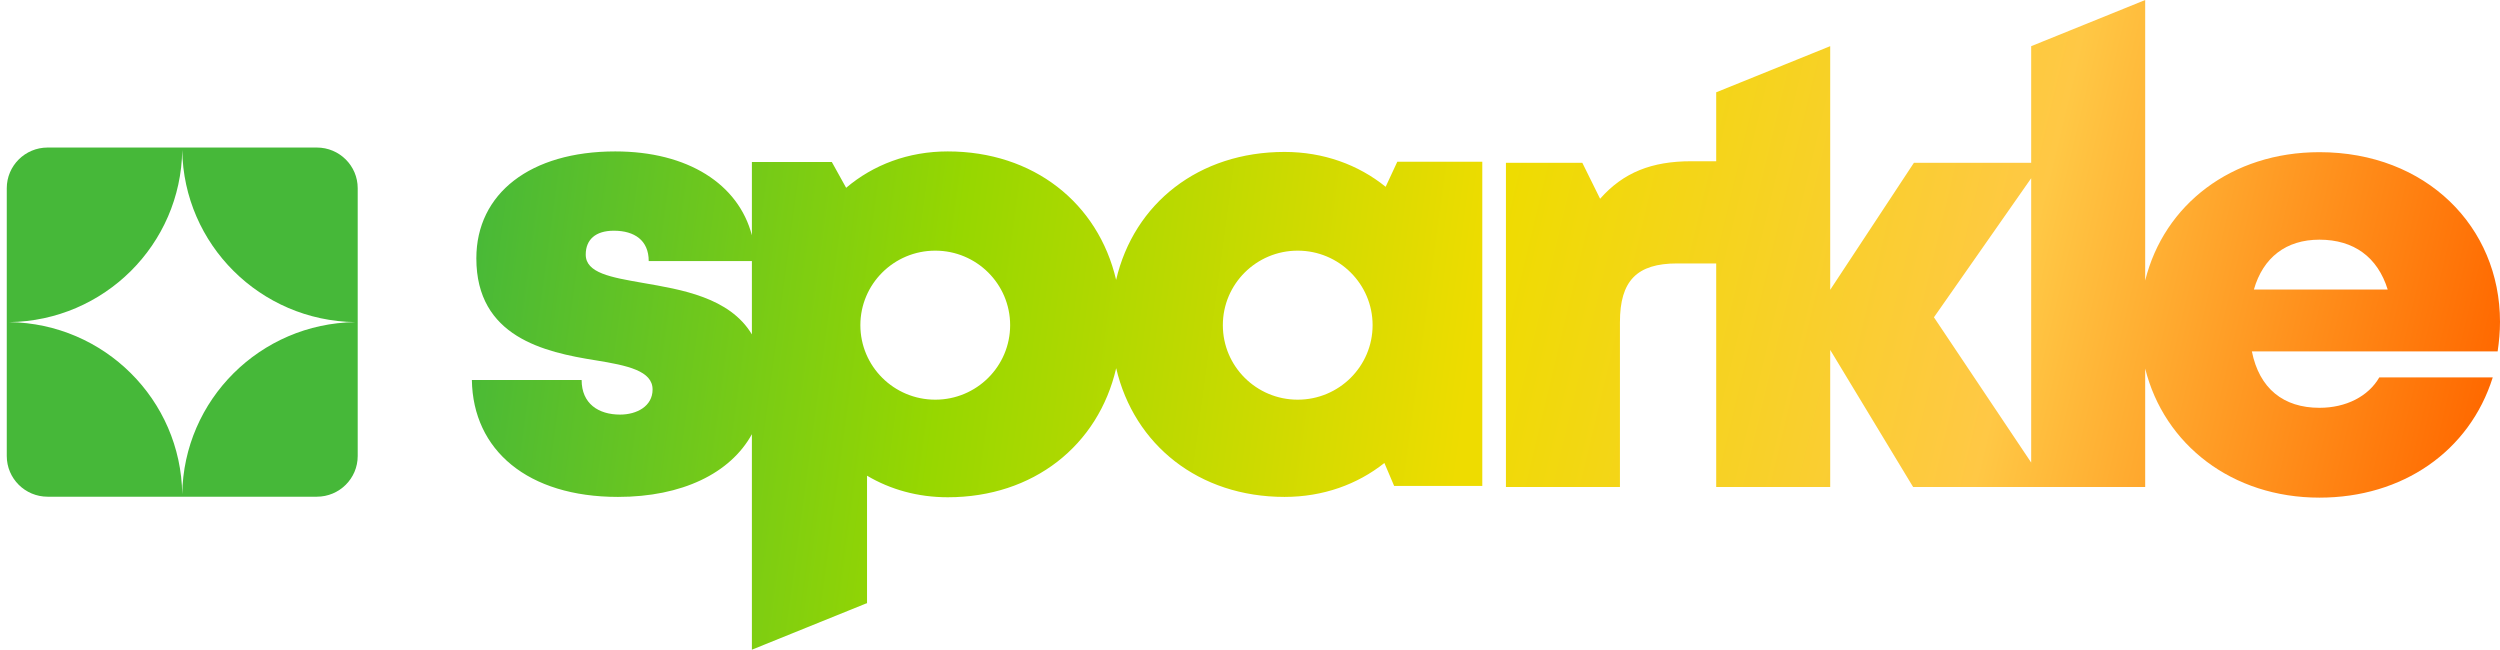
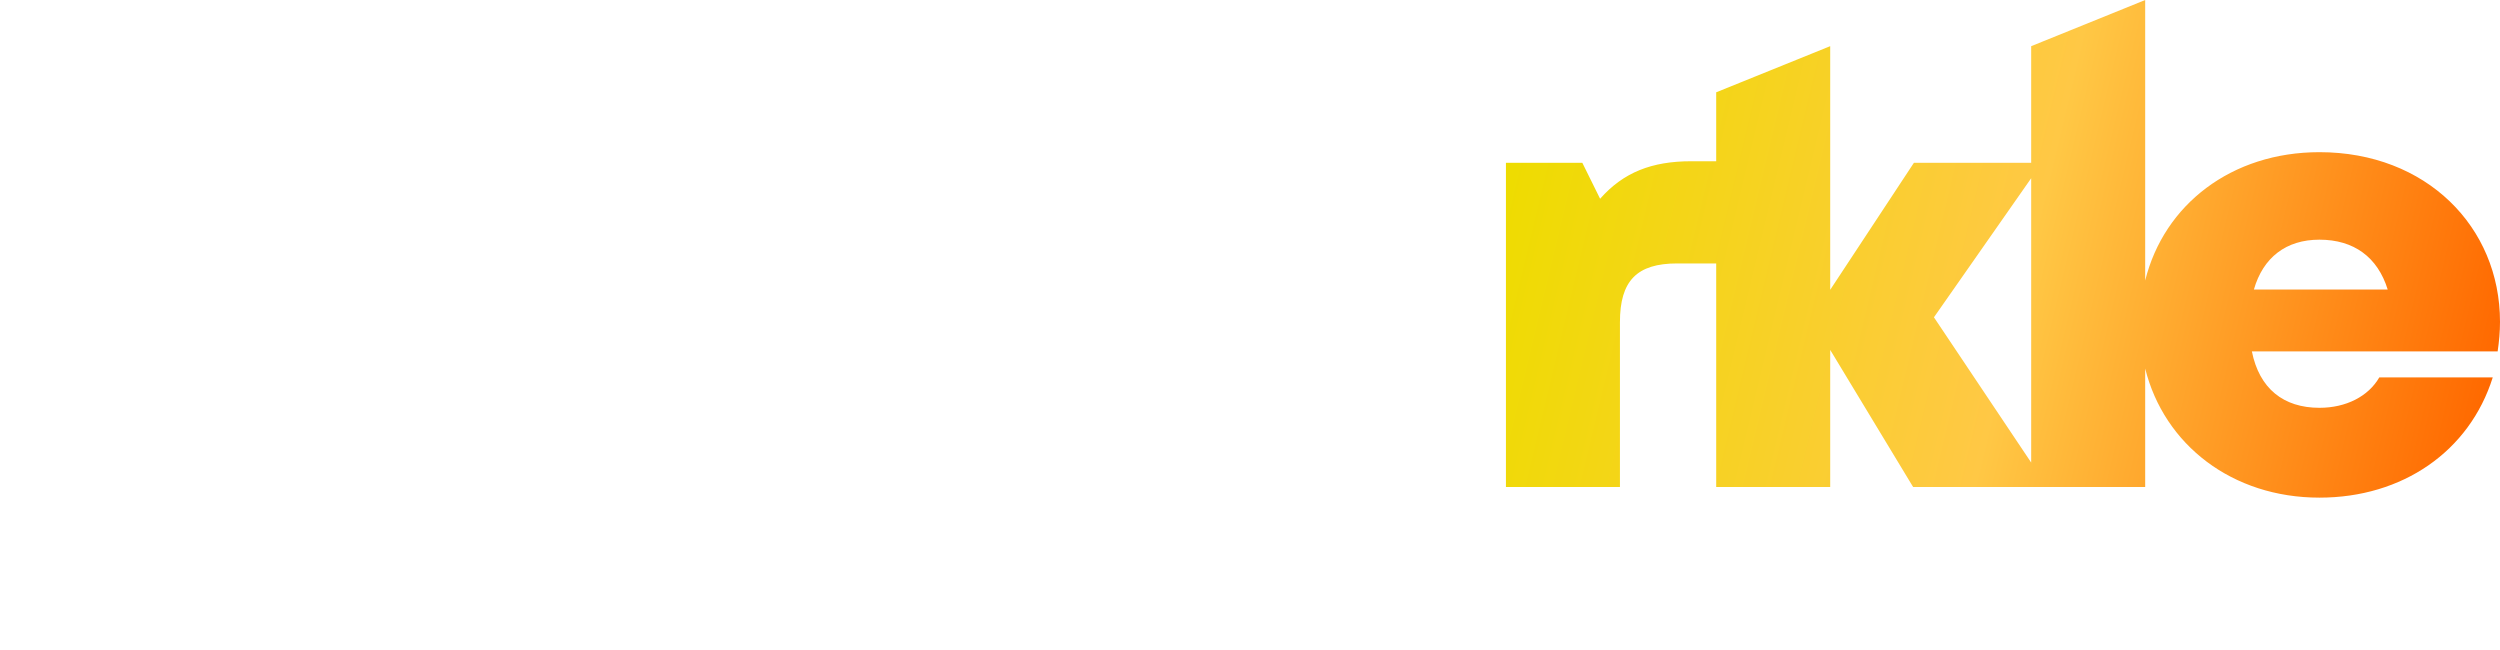
<svg xmlns="http://www.w3.org/2000/svg" width="123" height="32" viewBox="0 0 123 32" fill="none">
  <path d="M110.891 14.246C111.345 12.662 112.481 11.792 114.116 11.792C115.809 11.792 116.982 12.652 117.475 14.246H110.891ZM95.15 15.611L99.934 8.769V22.758L95.15 15.611ZM114.117 7.487C109.8 7.487 106.474 10.057 105.543 13.801V0.001L99.934 2.272V8.009H94.165L90.046 14.259V2.271L84.437 4.541V7.933H83.211C81.272 7.933 79.874 8.478 78.725 9.779L77.85 8.009H74.092V23.961H79.701V15.849C79.701 13.814 80.533 12.961 82.519 12.961H84.437V23.961H90.046V17.215L94.126 23.961H99.934H100.738H105.543V18.133C106.478 21.881 109.821 24.484 114.117 24.484C118.203 24.484 121.497 22.21 122.643 18.569H117.061C116.522 19.502 115.427 20.064 114.117 20.064C112.346 20.064 111.159 19.118 110.792 17.289H122.884C122.957 16.795 123 16.315 123 15.835C123 11.155 119.366 7.487 114.117 7.487Z" fill="url(#paint0_linear_988_17860)" />
-   <path d="M63.847 19.664C61.812 19.664 60.164 18.023 60.164 15.998C60.164 13.974 61.812 12.332 63.847 12.332C65.882 12.332 67.532 13.974 67.532 15.998C67.532 18.023 65.882 19.664 63.847 19.664ZM46.015 19.664C43.98 19.664 42.33 18.023 42.33 15.998C42.33 13.974 43.98 12.332 46.015 12.332C48.05 12.332 49.699 13.974 49.699 15.998C49.699 18.023 48.05 19.664 46.015 19.664ZM31.611 13.916C30.064 13.645 28.818 13.434 28.818 12.526C28.818 11.787 29.302 11.351 30.201 11.351C31.217 11.351 31.917 11.825 31.917 12.843H36.993L36.993 16.452C35.895 14.626 33.521 14.248 31.611 13.916ZM68.174 9.19C66.829 8.103 65.116 7.475 63.199 7.475C58.983 7.475 55.794 10 54.913 13.77C54.029 9.982 50.841 7.45 46.628 7.45C44.693 7.45 42.969 8.105 41.63 9.24L40.927 7.972H36.993V11.576C36.334 9.059 33.847 7.45 30.271 7.45C26.099 7.45 23.436 9.514 23.436 12.711C23.436 16.58 26.784 17.327 29.309 17.728C30.874 17.981 32.107 18.244 32.107 19.163C32.107 19.988 31.329 20.398 30.508 20.398C29.445 20.398 28.616 19.861 28.616 18.695H23.216C23.268 22.151 25.965 24.448 30.404 24.448C33.56 24.448 35.935 23.284 36.993 21.363V31.965L42.626 29.685H42.658V23.404C43.807 24.085 45.155 24.465 46.628 24.465C50.846 24.465 54.036 21.914 54.916 18.115C55.801 21.898 58.988 24.448 63.199 24.448C65.09 24.448 66.779 23.837 68.112 22.779L68.592 23.908H72.929V7.956H68.748L68.174 9.19Z" fill="url(#paint1_linear_988_17860)" />
-   <path d="M8.966 7.381C9.031 12.028 12.805 15.784 17.476 15.848C12.805 15.913 9.031 19.668 8.966 24.315C8.901 19.668 5.127 15.913 0.456 15.848C5.127 15.784 8.901 12.028 8.966 7.381ZM2.344 24.438H15.588C16.698 24.438 17.599 23.542 17.599 22.437V9.259C17.599 8.155 16.698 7.259 15.588 7.259H2.344C1.234 7.259 0.333 8.155 0.333 9.259V22.437C0.333 23.542 1.234 24.438 2.344 24.438Z" fill="#46B839" />
  <defs>
    <linearGradient id="paint0_linear_988_17860" x1="74.08" y1="8.445" x2="122.236" y2="19.964" gradientUnits="userSpaceOnUse">
      <stop stop-color="#EEDC00" />
      <stop offset="0.525" stop-color="#FFC845" />
      <stop offset="1" stop-color="#FF6900" />
    </linearGradient>
    <linearGradient id="paint1_linear_988_17860" x1="72.905" y1="14.222" x2="23.236" y2="7.519" gradientUnits="userSpaceOnUse">
      <stop stop-color="#EEDC00" />
      <stop offset="0.515" stop-color="#97D700" />
      <stop offset="1" stop-color="#46B839" />
    </linearGradient>
  </defs>
</svg>